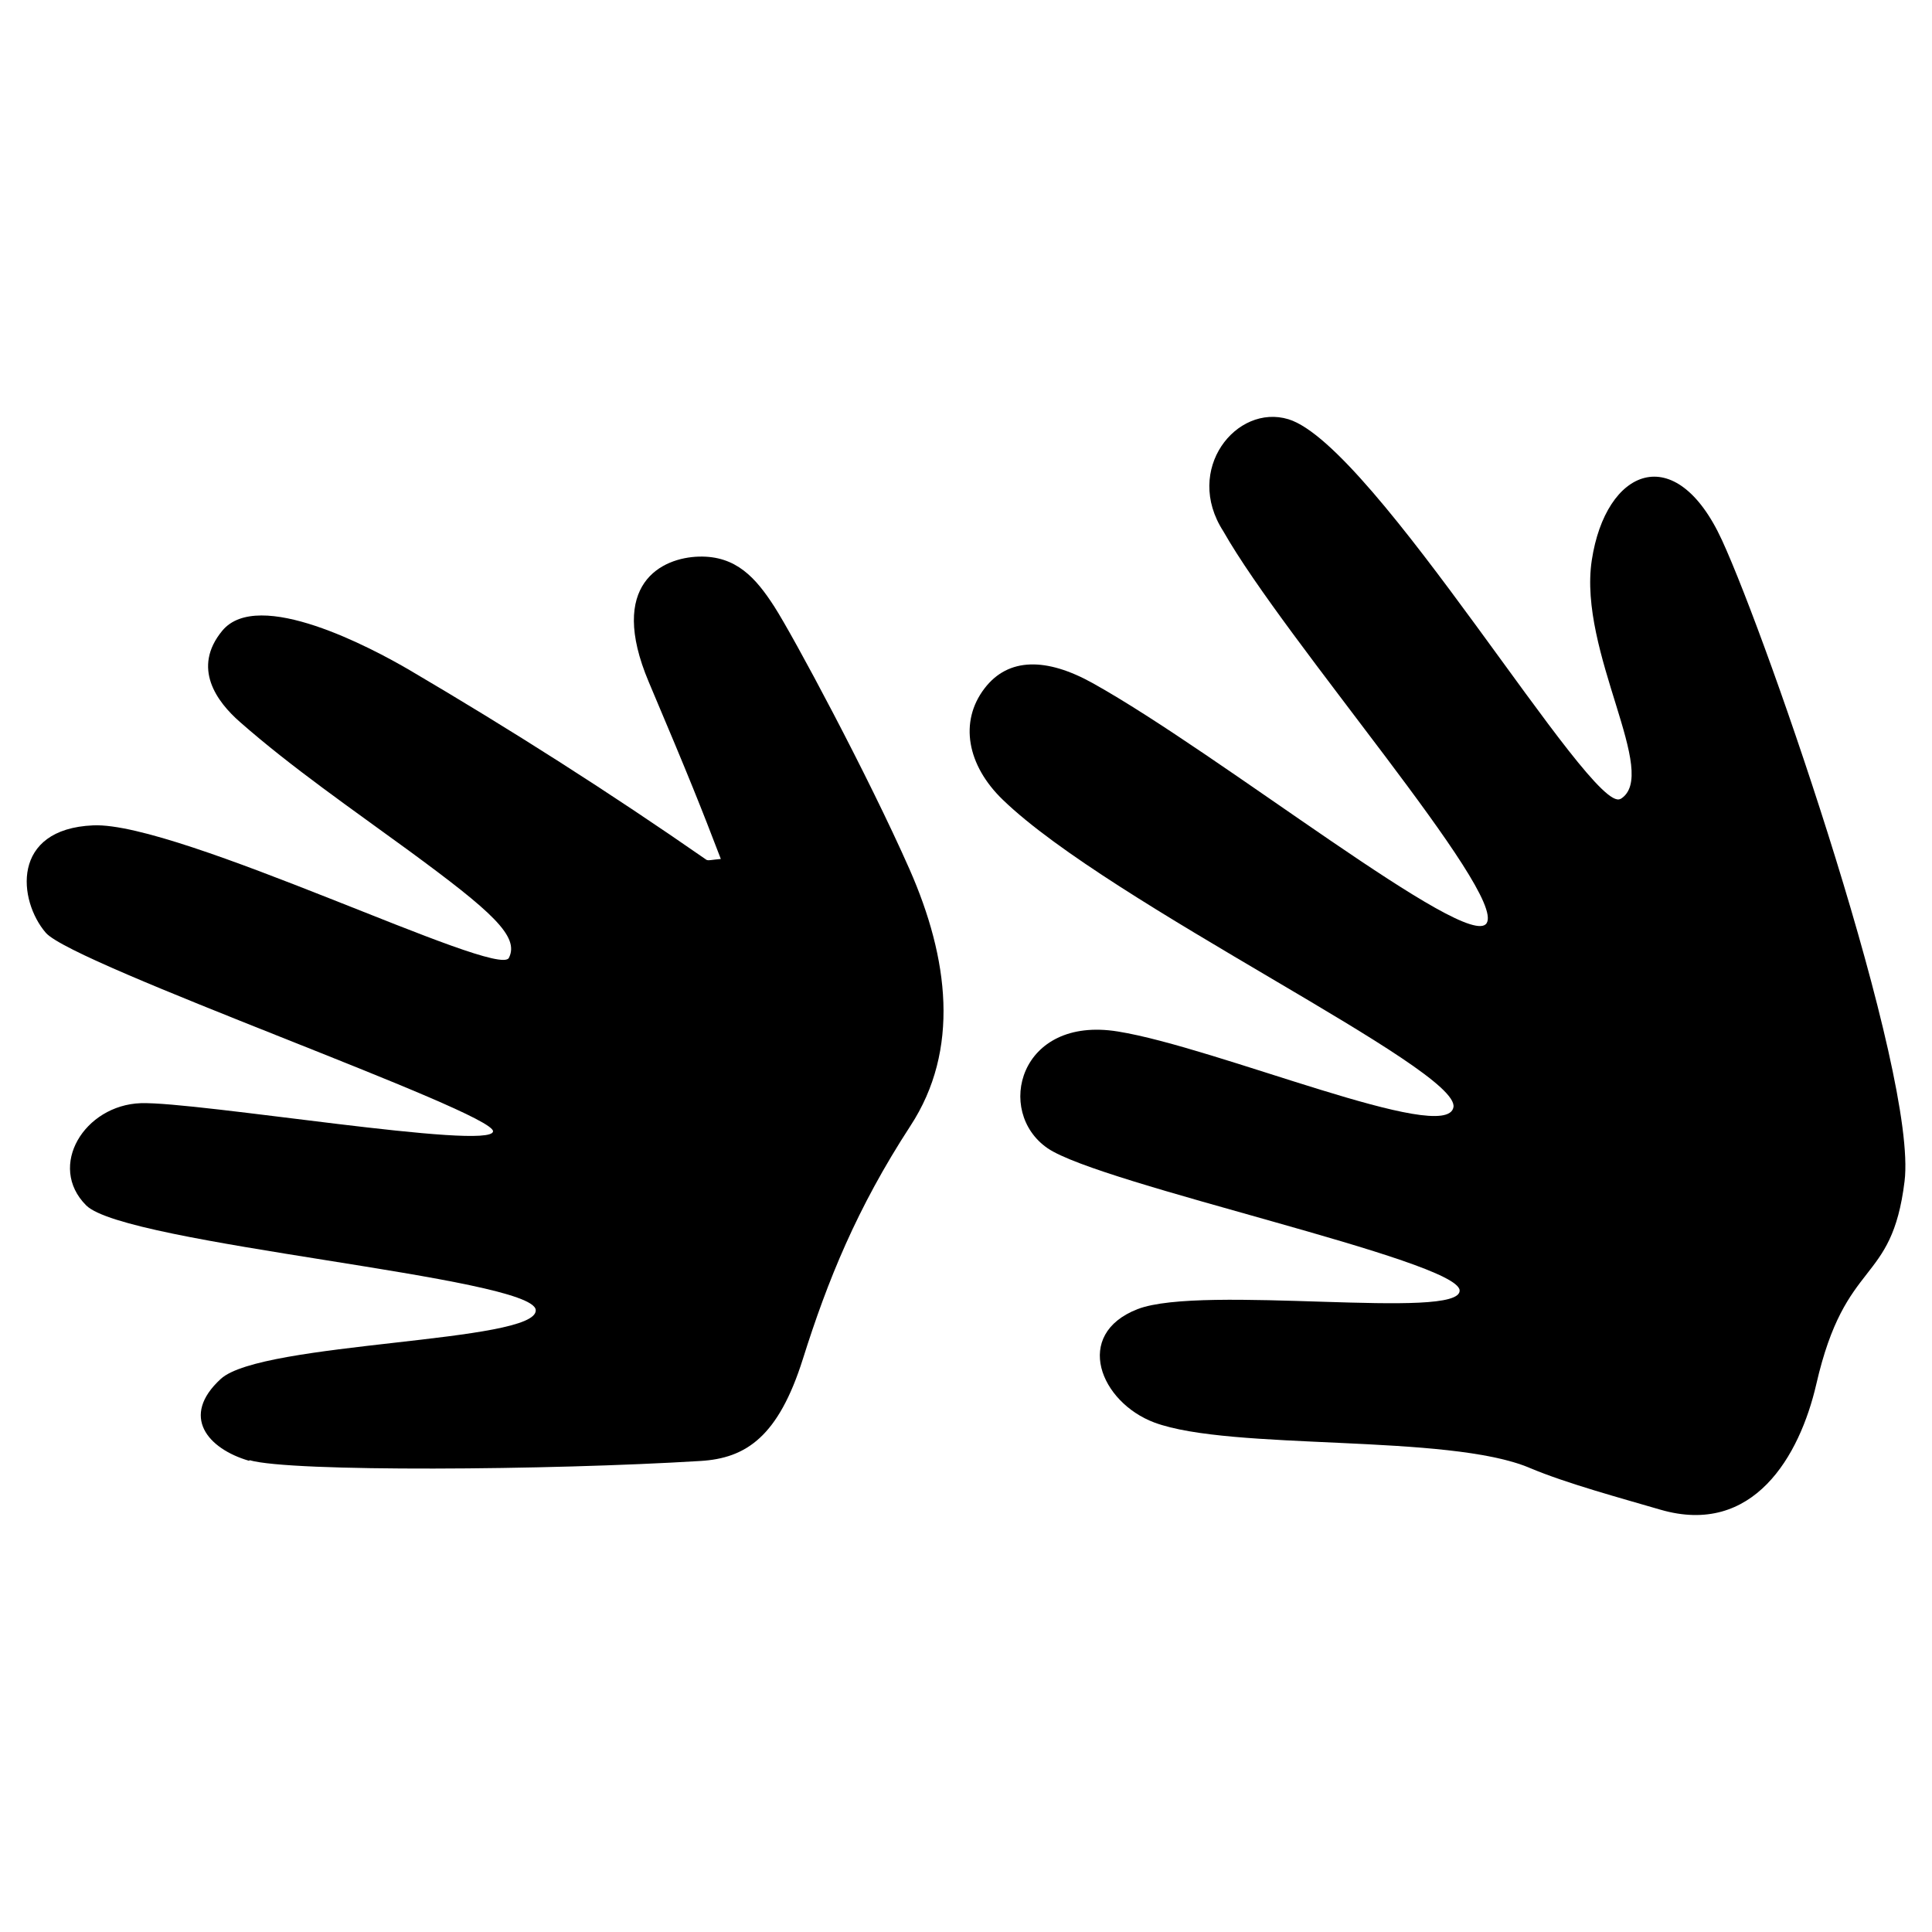
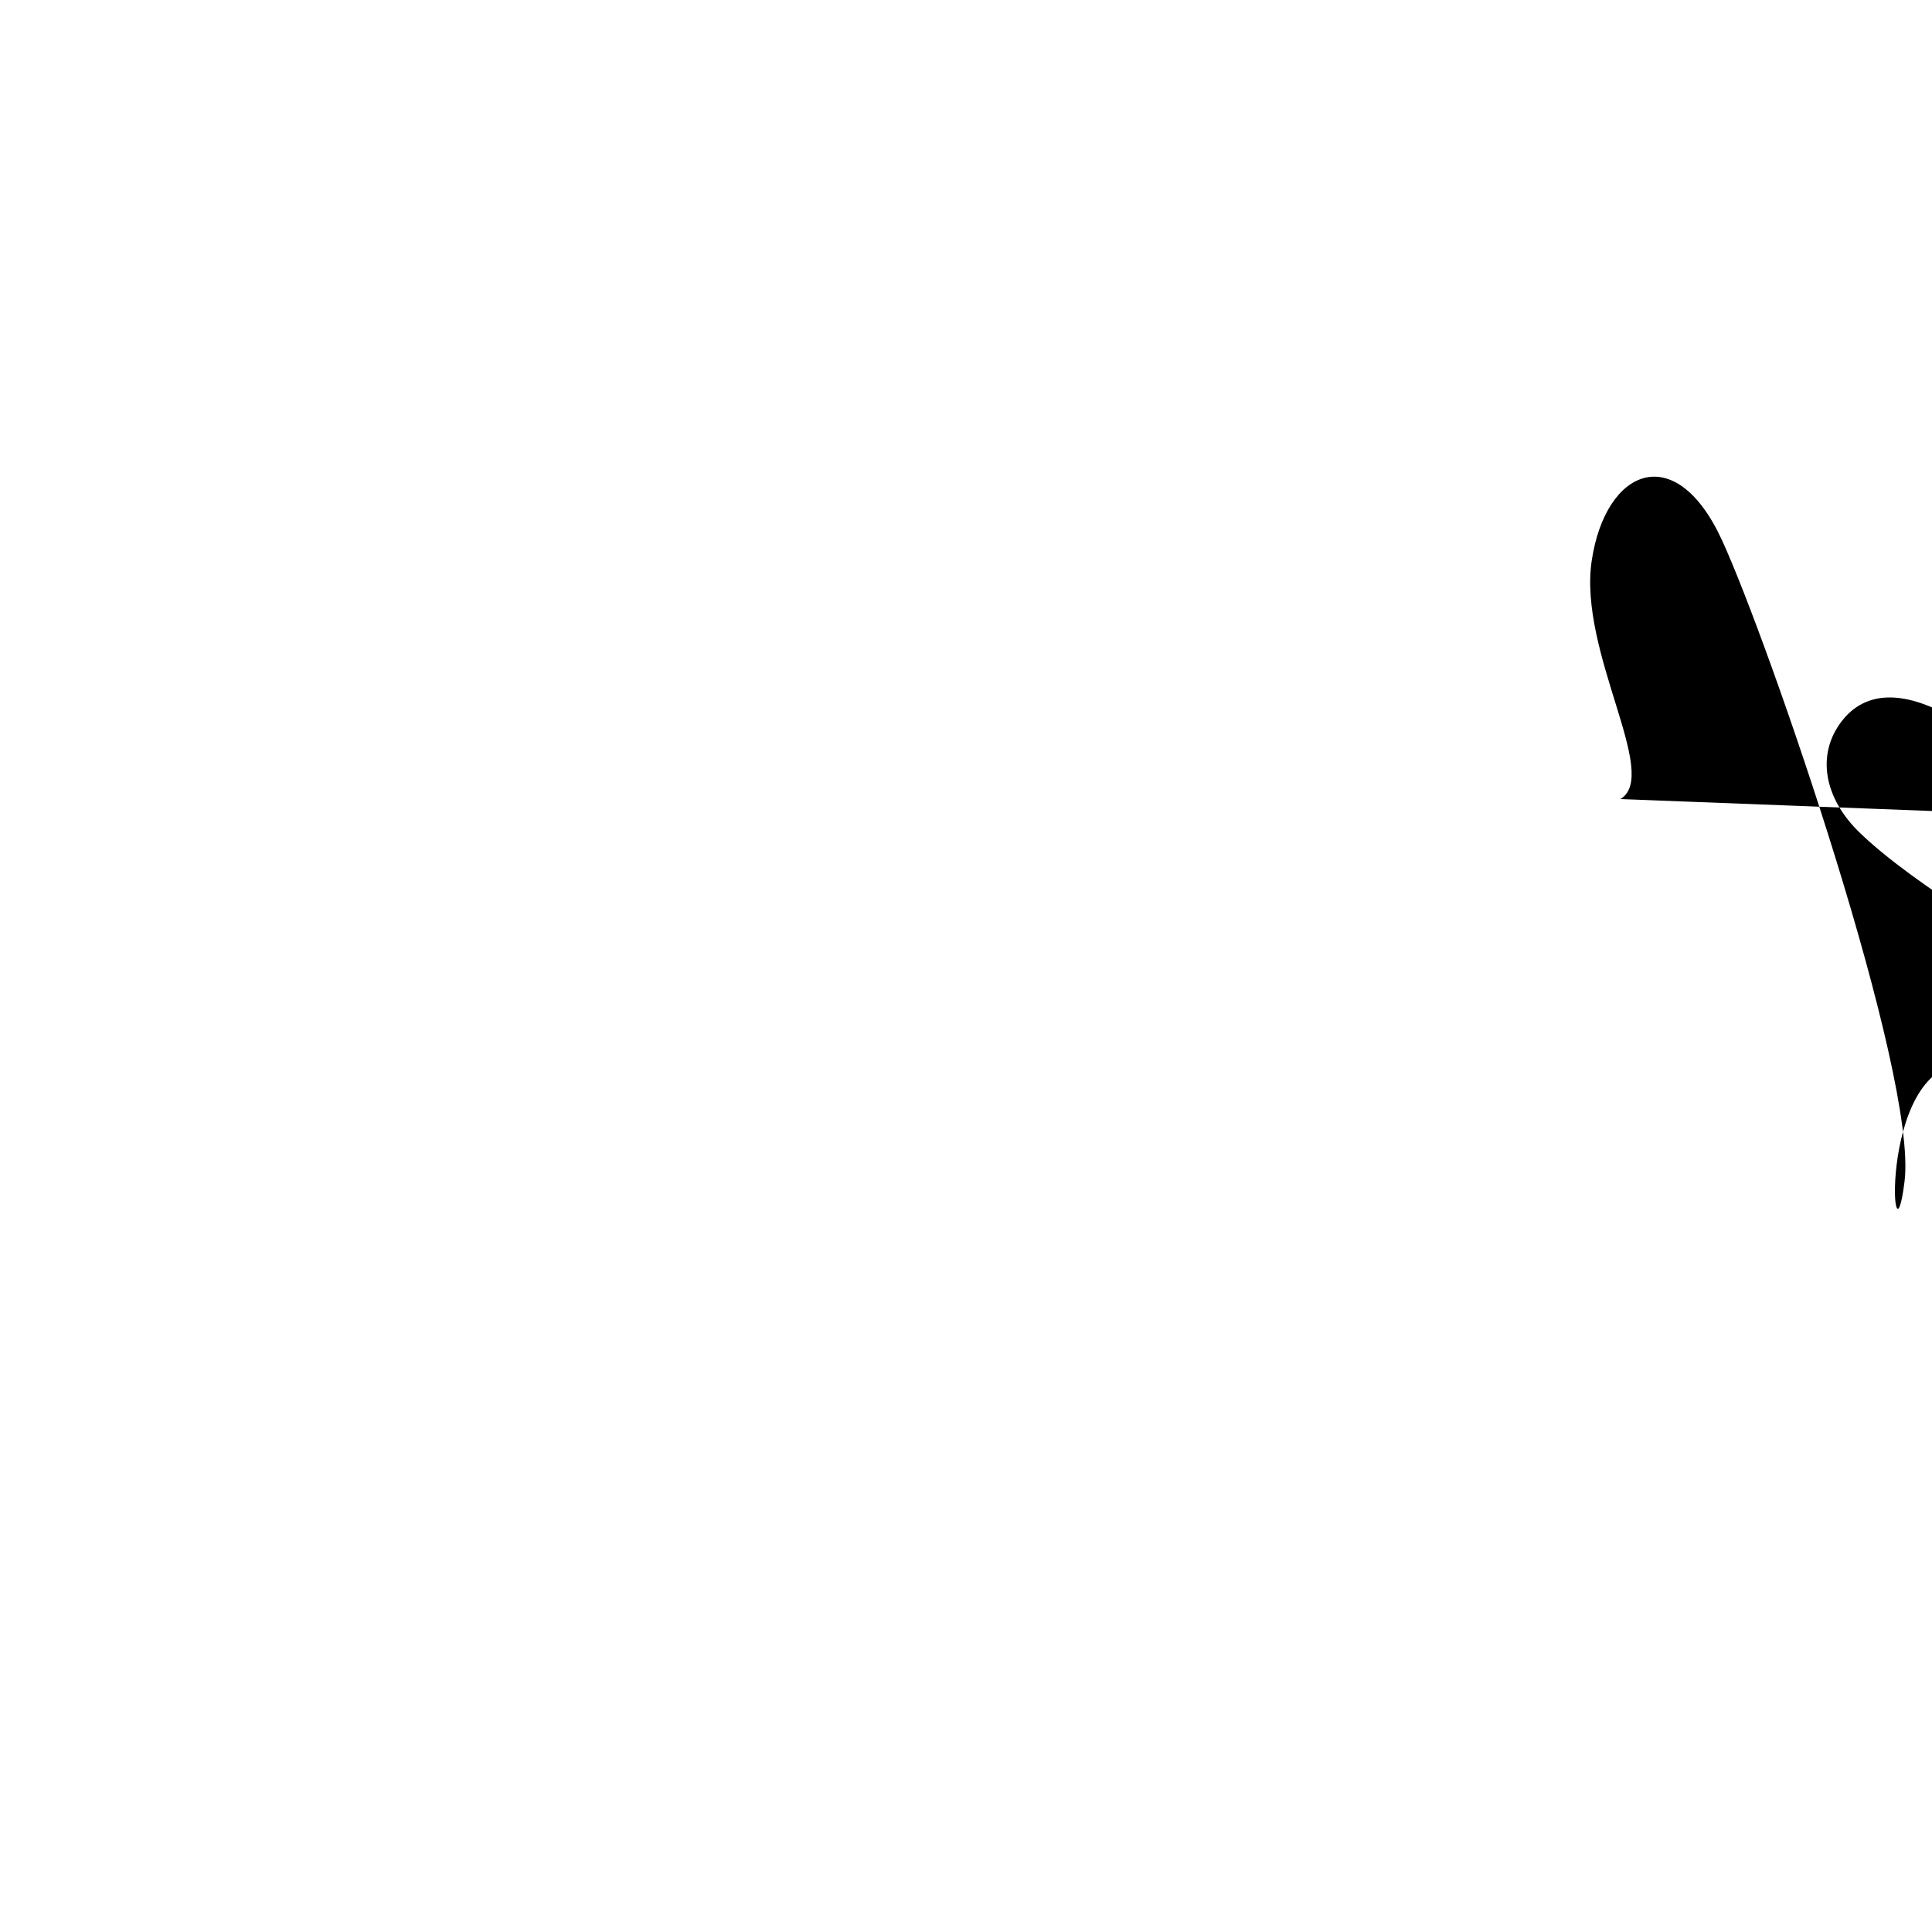
<svg xmlns="http://www.w3.org/2000/svg" id="Calque_1" data-name="Calque 1" viewBox="0 0 100 100">
-   <path d="M83.87,41.36c2.1-1.25-2.2-7.61-1.48-12.36.72-4.75,4.33-6.28,6.74-1.04s10.13,27.64,9.45,33.18c-.67,5.47-3.05,3.87-4.57,10.51-.86,3.72-3.26,7.89-8.07,6.49-1.98-.58-4.87-1.36-6.76-2.16-4.24-1.8-15.45-.87-19.43-2.35-2.8-1.05-4.23-4.56-.87-5.87,3.37-1.3,16.75.61,16.67-.97-.08-1.57-18.6-5.48-21.33-7.36s-1.48-6.87,3.64-6.04c5.12.82,17.01,5.9,17.37,3.92.36-1.98-17.71-10.49-23.32-15.91-1.86-1.79-2.27-4.05-.95-5.77,1.23-1.61,3.21-1.6,5.6-.27,6.61,3.68,19.46,13.94,20.39,12.42.99-1.61-10.41-14.6-13.63-20.28-2.07-3.2.68-6.62,3.37-5.8,4.45,1.36,15.7,20.54,17.18,19.65" />
-   <path d="M12.89,75.61c-2.13-.62-3.58-2.3-1.46-4.24,2.12-1.94,16.4-1.86,16.3-3.56-.09-1.71-21.24-3.39-23.27-5.42-2.03-2.03-.09-5.19,2.83-5.29,2.92-.09,18.14,2.47,18.23,1.46.08-1-21.72-8.62-23.15-10.28-1.43-1.66-1.83-5.38,2.46-5.56,4.45-.19,20.95,7.97,21.51,6.86.56-1.11-.87-2.39-5.19-5.56-2.87-2.1-6.06-4.3-8.73-6.65-1.19-1.04-2.51-2.8-.91-4.73,1.86-2.23,7.72.89,9.7,2.05,5.24,3.08,10.36,6.34,15.35,9.81.09.06.28,0,.75-.04-1.04-2.71-1.58-4.08-3.73-9.16-2.15-5.09.68-6.44,2.6-6.49,1.92-.05,2.94,1.1,3.9,2.59.96,1.49,4.84,8.71,7,13.6,2.03,4.61,2.62,9.34.04,13.28-2.78,4.27-4.29,8.02-5.56,12.05-1.27,4.03-2.94,5.15-5.31,5.29-7.82.48-21.2.58-23.33-.04" />
+   <path d="M83.87,41.36c2.1-1.25-2.2-7.61-1.48-12.36.72-4.75,4.33-6.28,6.74-1.04s10.13,27.64,9.45,33.18s-1.48-6.87,3.64-6.04c5.12.82,17.01,5.9,17.37,3.92.36-1.98-17.71-10.49-23.32-15.91-1.86-1.79-2.27-4.05-.95-5.77,1.23-1.61,3.21-1.6,5.6-.27,6.61,3.68,19.46,13.94,20.39,12.42.99-1.61-10.41-14.6-13.63-20.28-2.07-3.2.68-6.62,3.37-5.8,4.45,1.36,15.7,20.54,17.18,19.65" />
</svg>